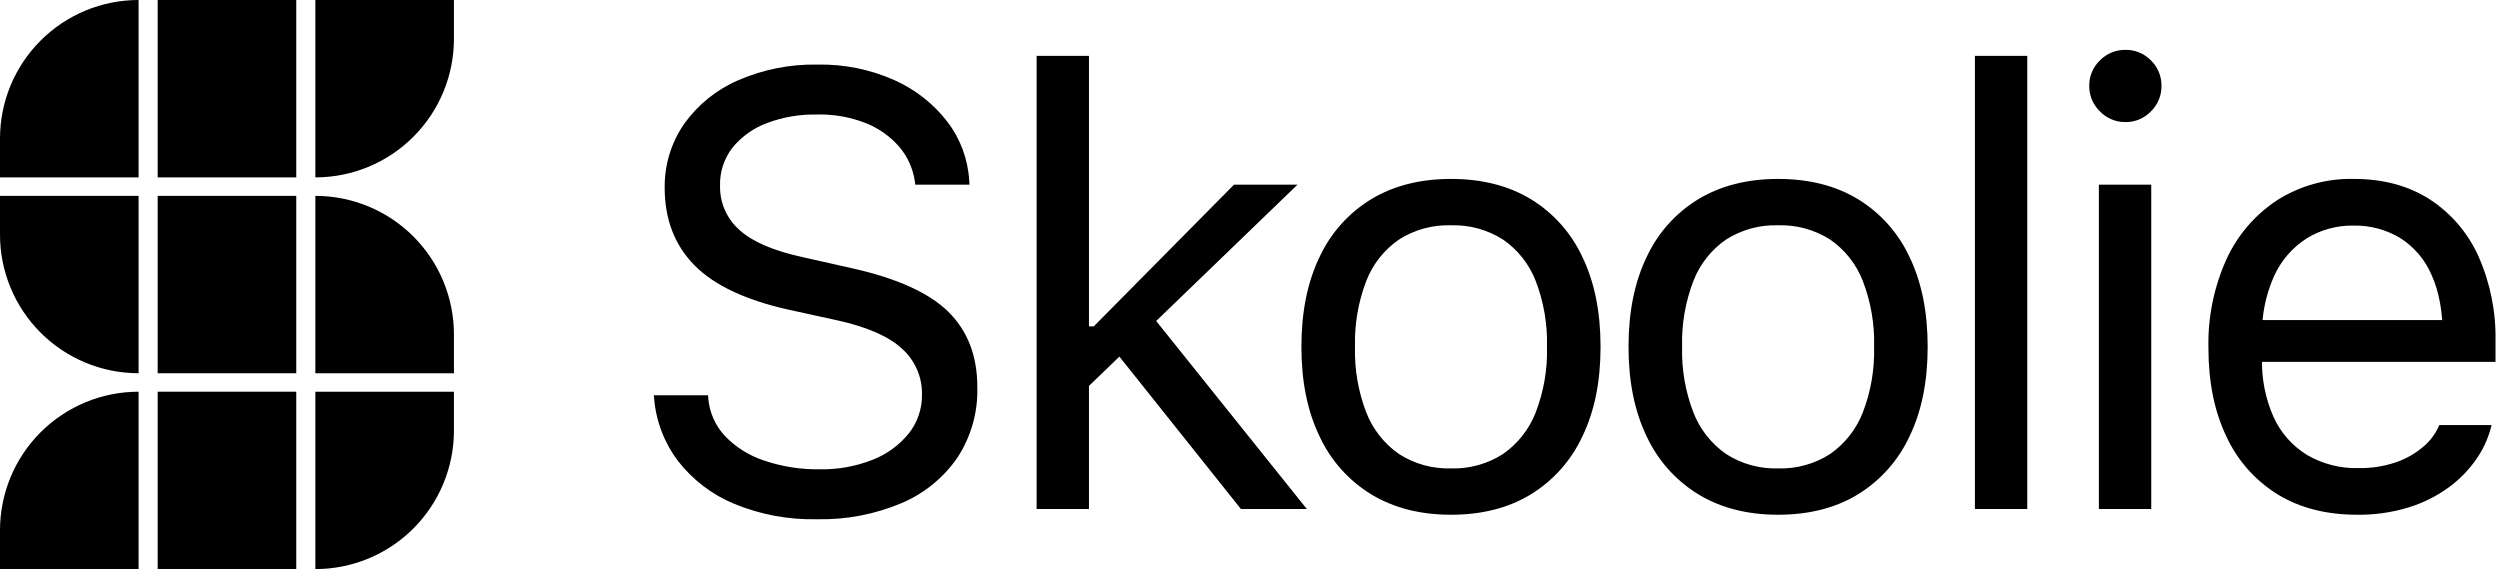
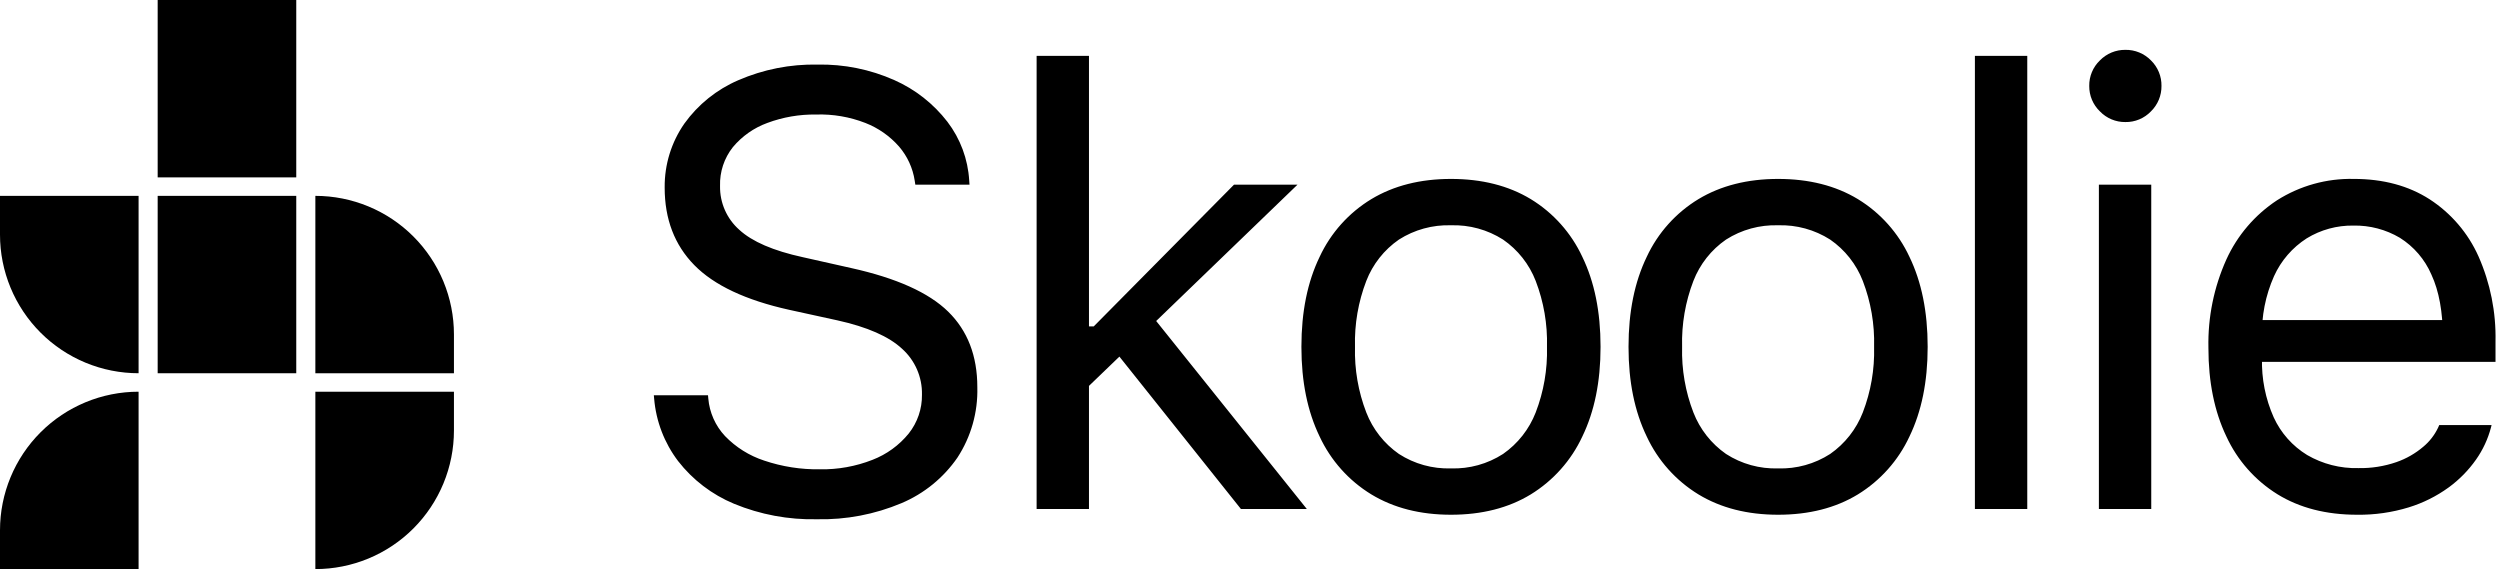
<svg xmlns="http://www.w3.org/2000/svg" width="382" height="87" viewBox="0 0 382 87" fill="none">
-   <path d="M21.176 27.104H0V21.174C0 15.559 2.231 10.173 6.202 6.202C10.174 2.231 15.56 0 21.176 0V27.104Z" fill="black" />
  <path d="M45.268 0H24.092V27.104H45.268V0Z" fill="black" />
-   <path d="M69.363 5.929V0H48.187V27.104C50.968 27.104 53.722 26.556 56.291 25.492C58.86 24.428 61.194 22.868 63.161 20.902C65.127 18.936 66.687 16.602 67.751 14.032C68.815 11.463 69.363 8.71 69.363 5.929Z" fill="black" />
  <path d="M21.176 29.928H0V35.857C0 38.638 0.548 41.391 1.612 43.96C2.676 46.529 4.236 48.863 6.202 50.829C8.169 52.796 10.503 54.355 13.072 55.419C15.641 56.483 18.395 57.031 21.176 57.031V29.928Z" fill="black" />
  <path d="M45.268 29.928H24.092V57.032H45.268V29.928Z" fill="black" />
  <path d="M69.363 51.102C69.363 48.321 68.815 45.568 67.751 42.999C66.687 40.43 65.127 38.096 63.16 36.13C61.194 34.163 58.86 32.604 56.291 31.54C53.721 30.475 50.968 29.928 48.187 29.928V57.032H69.363V51.102Z" fill="black" />
  <path d="M21.176 59.852C15.56 59.852 10.174 62.083 6.202 66.054C2.231 70.025 0 75.411 0 81.027V86.956H21.176V59.852Z" fill="black" />
-   <path d="M45.268 59.852H24.092V86.957H45.268V59.852Z" fill="black" />
+   <path d="M45.268 59.852V86.957H45.268V59.852Z" fill="black" />
  <path d="M69.363 65.782V59.852H48.187V86.957C50.968 86.957 53.722 86.409 56.291 85.345C58.86 84.281 61.194 82.721 63.161 80.755C65.127 78.788 66.687 76.454 67.751 73.885C68.815 71.316 69.363 68.562 69.363 65.782Z" fill="black" />
  <path d="M124.828 79.341C129.26 79.44 133.663 78.602 137.748 76.882C141.206 75.423 144.173 73.005 146.301 69.914C148.375 66.734 149.434 62.998 149.336 59.203V59.157C149.336 54.375 147.85 50.528 144.879 47.616C141.907 44.704 136.956 42.482 130.026 40.95L122.667 39.297C118.161 38.316 114.927 36.921 112.965 35.113C112.022 34.28 111.271 33.252 110.763 32.102C110.256 30.951 110.003 29.704 110.023 28.446V28.4C109.958 26.262 110.65 24.17 111.977 22.491C113.374 20.814 115.191 19.536 117.242 18.788C119.623 17.899 122.149 17.462 124.69 17.5C127.265 17.416 129.83 17.854 132.231 18.788C134.212 19.561 135.977 20.799 137.379 22.397C138.65 23.878 139.479 25.686 139.77 27.616L139.862 28.213H148.141L148.095 27.57C147.901 24.316 146.741 21.194 144.761 18.604C142.629 15.839 139.839 13.65 136.646 12.236C132.958 10.599 128.955 9.79 124.92 9.869C120.757 9.787 116.624 10.603 112.804 12.26C109.51 13.679 106.665 15.967 104.573 18.881C102.584 21.738 101.532 25.143 101.562 28.625V28.671C101.562 33.483 103.071 37.43 106.091 40.51C109.11 43.59 113.946 45.867 120.598 47.341L127.954 48.95C132.522 49.961 135.818 51.41 137.841 53.296C138.817 54.172 139.593 55.247 140.117 56.45C140.64 57.652 140.899 58.953 140.876 60.264V60.31C140.905 62.461 140.191 64.556 138.853 66.241C137.388 68.042 135.478 69.429 133.312 70.264C130.758 71.267 128.032 71.758 125.288 71.709C122.39 71.755 119.505 71.304 116.759 70.376C114.491 69.633 112.439 68.346 110.782 66.629C109.313 65.061 108.414 63.044 108.229 60.904L108.183 60.398H99.906L99.952 60.904C100.241 64.367 101.509 67.676 103.608 70.446C105.845 73.326 108.792 75.576 112.16 76.975C116.173 78.632 120.487 79.438 124.828 79.341ZM158.395 77.778H166.395V8.536H158.395V77.778ZM189.616 77.778H199.686L176.143 48.399L170.258 53.503L189.616 77.778ZM165.383 59.939L172.786 52.812L174.717 50.928L198.26 28.215H188.559L167.129 49.869H165.014L165.383 59.939ZM221.711 78.652C226.431 78.652 230.493 77.618 233.896 75.548C237.337 73.437 240.079 70.358 241.781 66.697C243.636 62.866 244.563 58.314 244.563 53.041V52.95C244.563 47.647 243.636 43.08 241.781 39.248C240.083 35.591 237.339 32.519 233.896 30.421C230.493 28.367 226.431 27.34 221.711 27.34C217.02 27.34 212.966 28.367 209.548 30.421C206.094 32.514 203.34 35.587 201.638 39.249C199.783 43.08 198.856 47.648 198.856 52.95V53.042C198.856 58.315 199.783 62.867 201.638 66.698C203.344 70.364 206.096 73.443 209.548 75.549C212.967 77.618 217.02 78.652 221.711 78.652ZM221.711 71.572C218.897 71.66 216.123 70.891 213.757 69.366C211.5 67.794 209.763 65.585 208.768 63.022C207.542 59.842 206.956 56.451 207.043 53.044V52.953C206.954 49.531 207.54 46.125 208.768 42.929C209.759 40.369 211.497 38.167 213.757 36.607C216.128 35.096 218.901 34.335 221.712 34.423C224.523 34.335 227.295 35.096 229.667 36.607C231.926 38.167 233.665 40.369 234.656 42.929C235.884 46.125 236.47 49.531 236.38 52.953V53.044C236.467 56.452 235.881 59.842 234.656 63.022C233.66 65.586 231.923 67.795 229.666 69.366C227.3 70.891 224.525 71.66 221.711 71.571L221.711 71.572ZM271.694 78.652C276.414 78.652 280.476 77.618 283.879 75.548C287.32 73.437 290.063 70.358 291.765 66.697C293.619 62.866 294.546 58.314 294.546 53.041V52.95C294.546 47.647 293.619 43.08 291.765 39.248C290.066 35.591 287.322 32.519 283.879 30.421C280.476 28.367 276.414 27.34 271.694 27.34C267.004 27.34 262.949 28.367 259.531 30.421C256.077 32.514 253.323 35.587 251.621 39.249C249.766 43.08 248.839 47.648 248.839 52.95V53.042C248.839 58.315 249.766 62.867 251.621 66.698C253.327 70.364 256.079 73.443 259.531 75.549C262.949 77.618 267.004 78.652 271.694 78.652ZM271.694 71.572C268.88 71.66 266.105 70.891 263.739 69.366C261.482 67.794 259.745 65.585 258.75 63.022C257.524 59.842 256.938 56.451 257.025 53.044V52.953C256.936 49.531 257.522 46.125 258.75 42.929C259.741 40.369 261.479 38.167 263.739 36.607C266.11 35.096 268.883 34.335 271.694 34.423C274.505 34.335 277.277 35.096 279.649 36.607C281.908 38.167 283.646 40.369 284.638 42.929C285.866 46.125 286.452 49.531 286.362 52.953V53.044C286.449 56.452 285.863 59.842 284.638 63.022C283.642 65.586 281.905 67.794 279.649 69.366C277.282 70.891 274.508 71.661 271.694 71.572ZM301.765 77.778H309.766V8.536H301.765V77.778ZM320.71 77.778H328.711V28.213H320.71V77.778ZM324.756 18.65C325.485 18.663 326.209 18.524 326.881 18.243C327.554 17.962 328.161 17.545 328.665 17.018C329.182 16.513 329.591 15.908 329.868 15.24C330.144 14.573 330.282 13.856 330.274 13.133C330.286 12.406 330.15 11.685 329.873 11.013C329.596 10.341 329.184 9.734 328.663 9.227C328.156 8.706 327.548 8.295 326.875 8.018C326.203 7.741 325.481 7.605 324.754 7.618C324.031 7.61 323.314 7.748 322.647 8.024C321.979 8.301 321.374 8.71 320.869 9.227C320.342 9.731 319.925 10.338 319.644 11.011C319.363 11.683 319.224 12.407 319.237 13.135C319.229 13.86 319.37 14.579 319.65 15.247C319.931 15.915 320.346 16.519 320.869 17.021C321.371 17.543 321.975 17.958 322.644 18.238C323.312 18.518 324.031 18.659 324.756 18.65ZM360.164 78.652C362.835 78.688 365.494 78.308 368.048 77.527C370.231 76.857 372.288 75.832 374.138 74.493C375.767 73.309 377.188 71.864 378.344 70.216C379.388 68.733 380.159 67.074 380.62 65.32L380.712 64.952H372.715L372.531 65.366C371.998 66.482 371.23 67.471 370.278 68.262C369.071 69.29 367.683 70.085 366.185 70.607C364.309 71.256 362.332 71.567 360.347 71.526C357.607 71.595 354.901 70.903 352.53 69.526C350.295 68.161 348.517 66.16 347.426 63.779C346.16 60.94 345.547 57.852 345.633 54.745V51.572C345.535 48.347 346.163 45.141 347.473 42.193C348.543 39.827 350.276 37.823 352.462 36.422C354.611 35.105 357.091 34.428 359.612 34.468C362.099 34.42 364.551 35.065 366.693 36.33C368.836 37.674 370.52 39.639 371.521 41.962C372.685 44.476 373.268 47.679 373.268 51.572V54.745L377.223 48.906H341.586V55.298H381.314V52.166C381.409 47.698 380.523 43.264 378.716 39.177C377.124 35.616 374.537 32.59 371.267 30.464C368.033 28.38 364.163 27.338 359.656 27.338C355.511 27.244 351.431 28.38 347.931 30.602C344.545 32.83 341.859 35.971 340.183 39.662C338.282 43.894 337.347 48.496 337.447 53.134V53.179C337.447 58.36 338.359 62.859 340.183 66.676C341.863 70.329 344.582 73.407 347.999 75.525C351.387 77.61 355.441 78.652 360.162 78.652H360.164Z" fill="black" />
</svg>